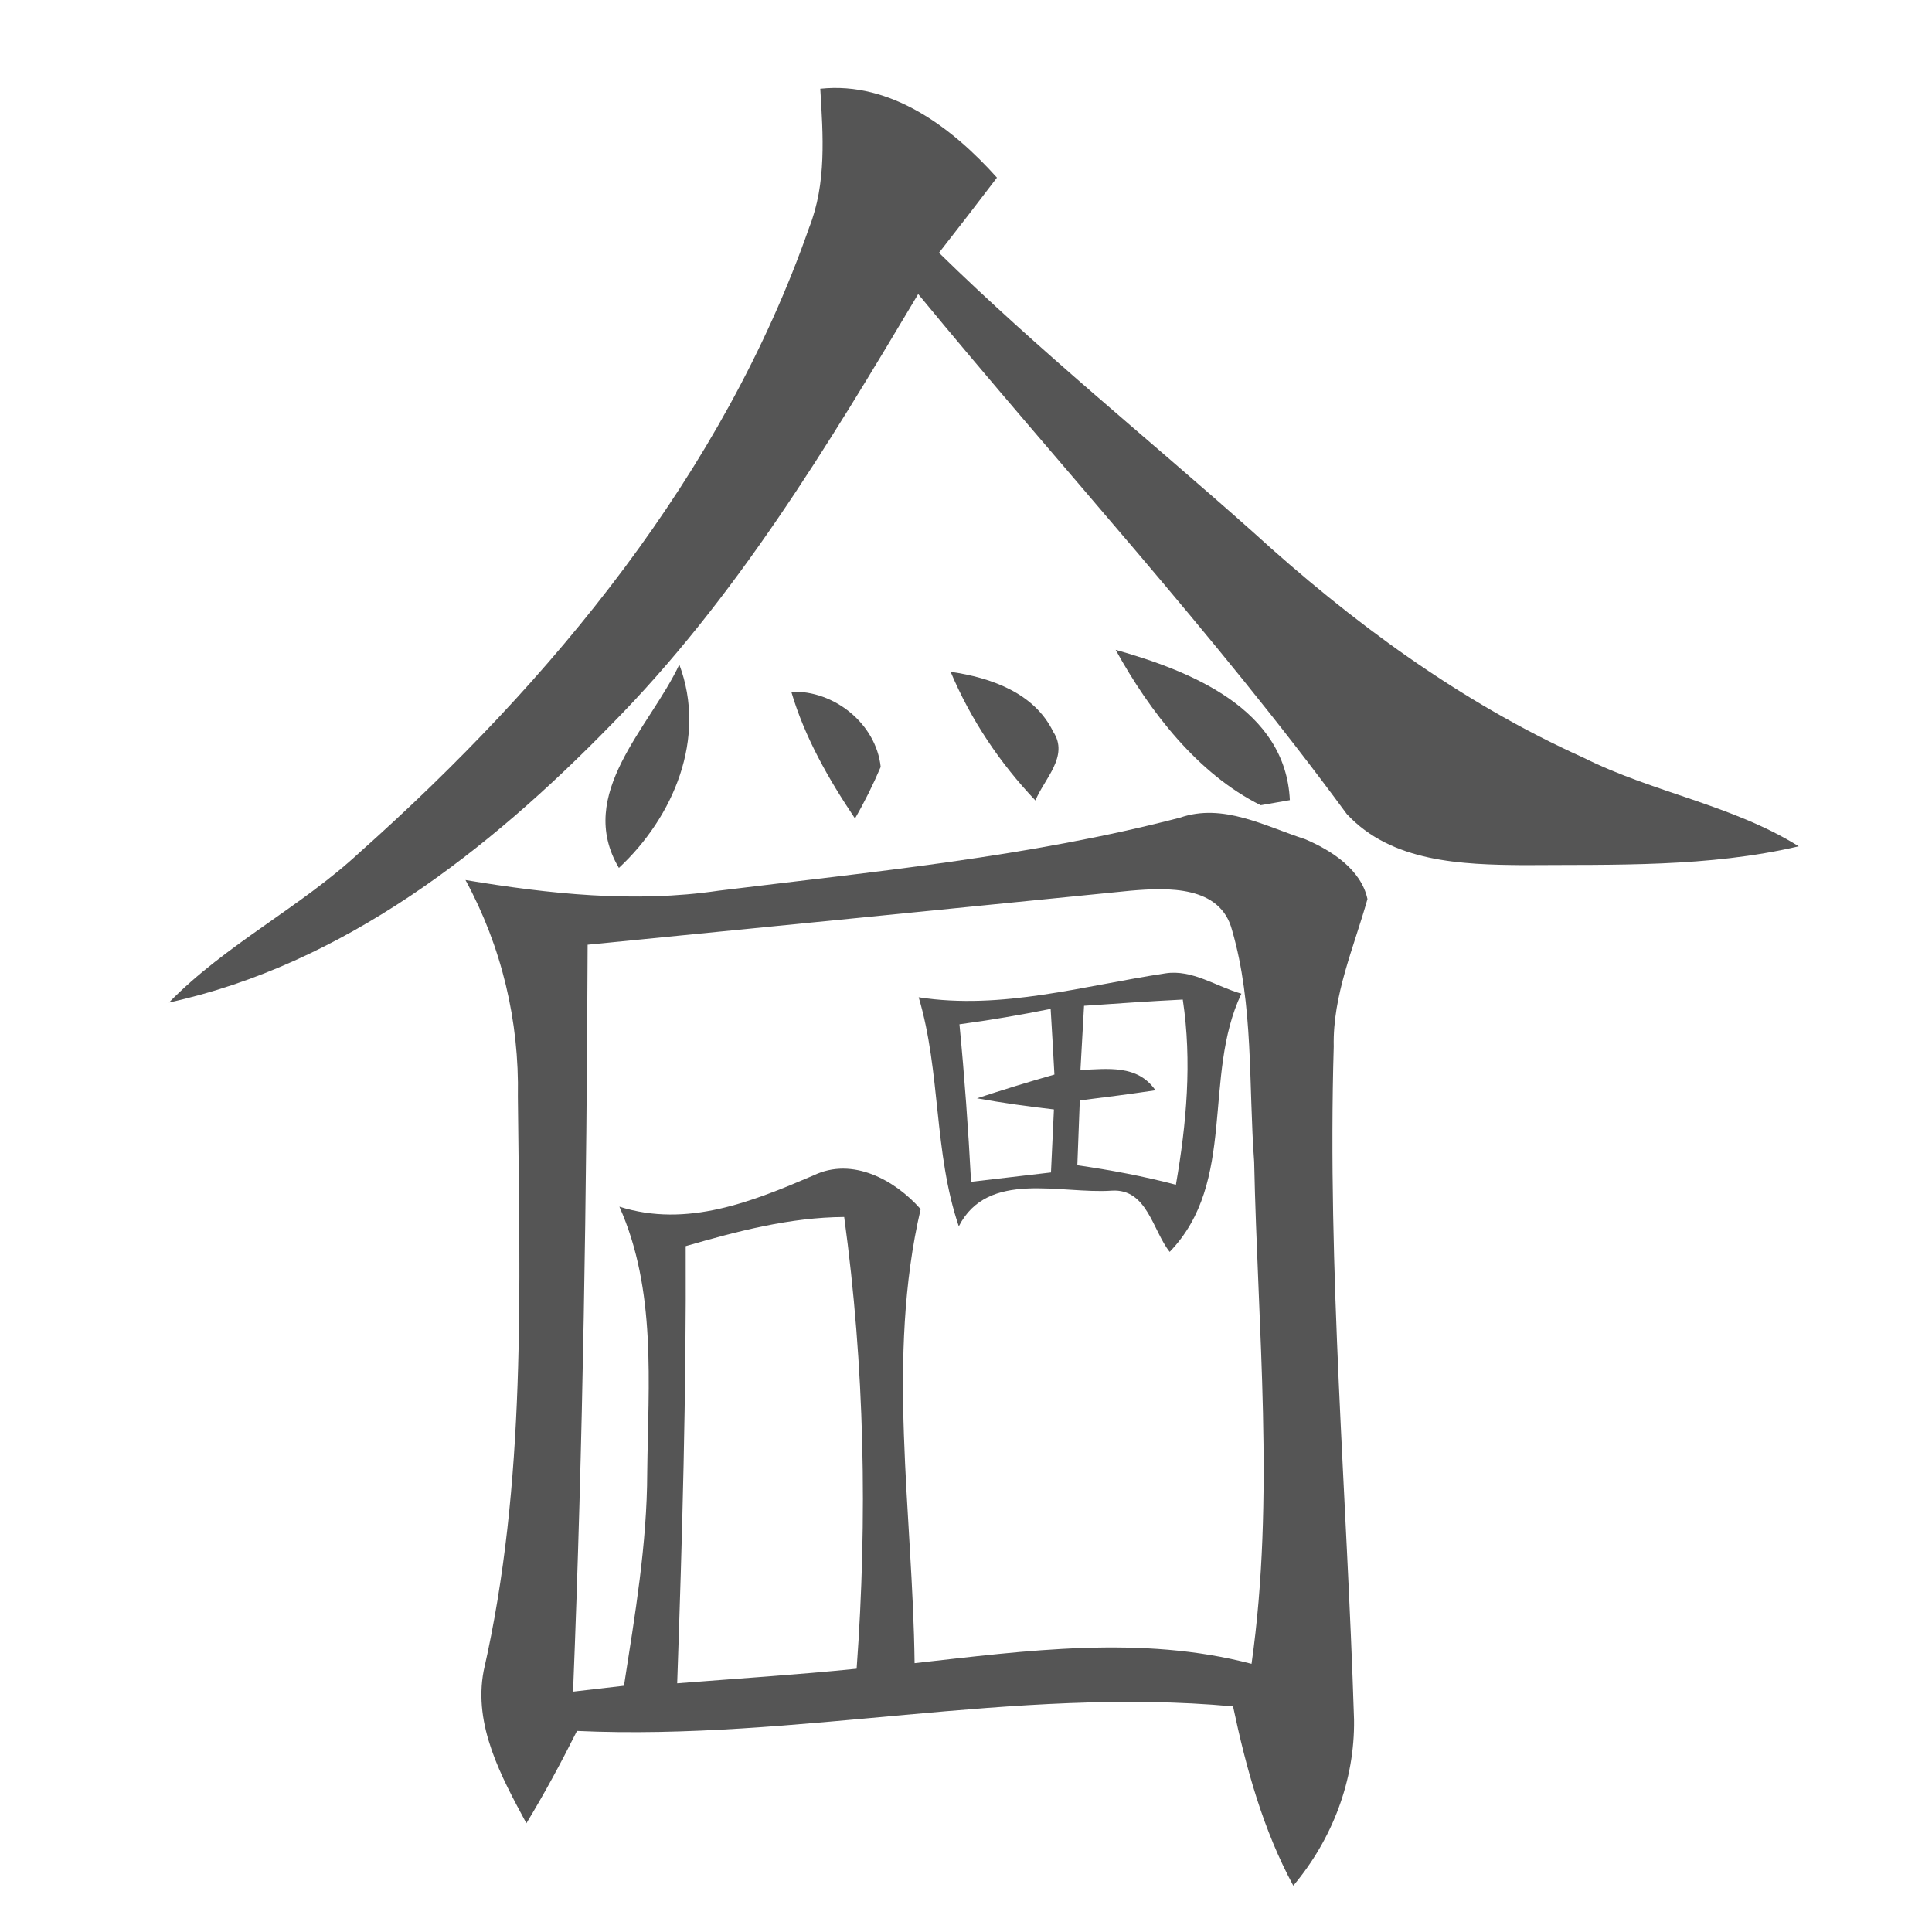
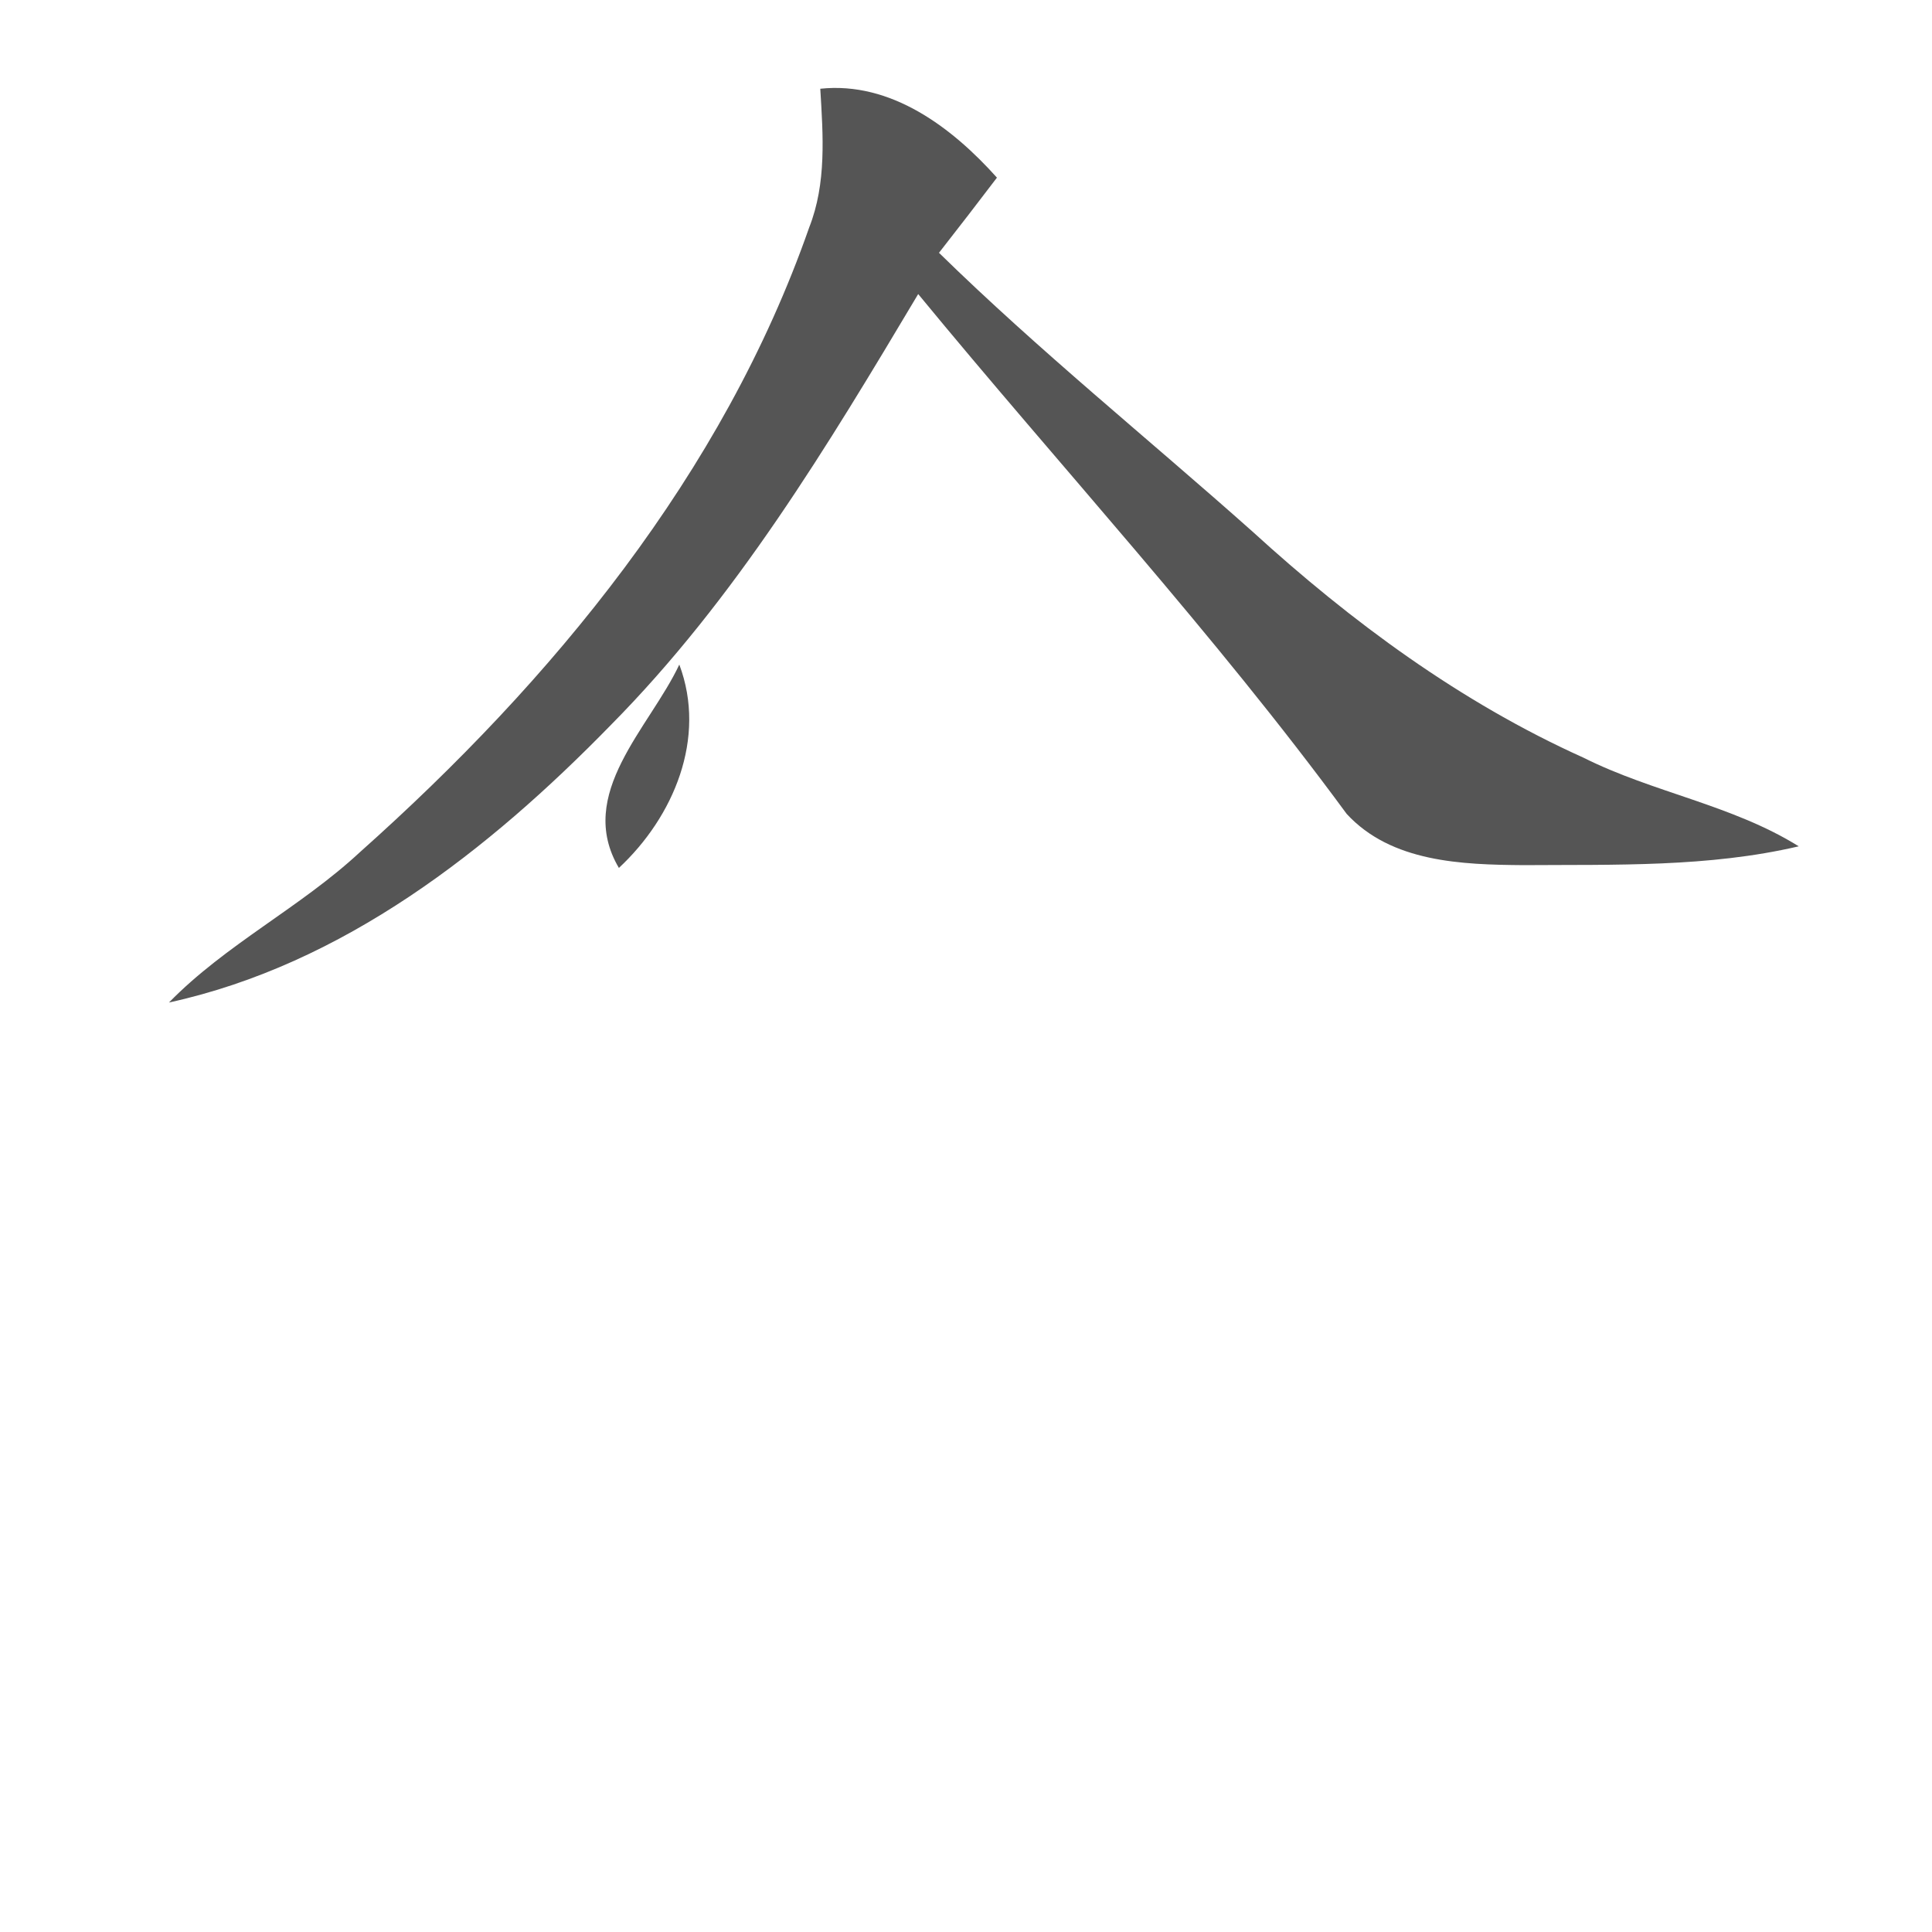
<svg xmlns="http://www.w3.org/2000/svg" width="118pt" height="118pt" viewBox="0 0 118 118" version="1.1">
  <g id="#ffffffff">
</g>
  <g id="#555555ff">
    <path fill="#555555" opacity="1.00" d=" M 50.10 5.42 C 54.43 4.96 58.16 7.80 60.89 10.85 C 59.72 12.39 58.54 13.92 57.35 15.44 C 63.45 21.41 70.11 26.78 76.48 32.45 C 82.54 37.98 89.21 42.90 96.72 46.28 C 100.97 48.41 105.80 49.16 109.86 51.69 C 104.35 52.98 98.65 52.80 93.04 52.84 C 89.29 52.81 84.98 52.67 82.25 49.71 C 74.13 38.65 64.79 28.55 56.08 17.96 C 50.56 27.22 44.93 36.58 37.30 44.29 C 29.84 51.94 20.97 58.90 10.32 61.23 C 13.80 57.67 18.34 55.43 21.98 52.05 C 33.74 41.57 44.16 28.94 49.42 13.90 C 50.49 11.19 50.27 8.26 50.10 5.42 Z" />
-     <path fill="#555555" opacity="1.00" d=" M 68.14 39.69 C 72.71 40.98 78.52 43.29 78.78 48.87 C 78.34 48.95 77.45 49.10 77.00 49.18 C 73.15 47.27 70.21 43.44 68.14 39.69 Z" />
-     <path fill="#555555" opacity="1.00" d=" M 58.06 41.03 C 60.52 41.39 63.17 42.31 64.33 44.70 C 65.31 46.19 63.77 47.58 63.24 48.89 C 61.06 46.60 59.29 43.95 58.06 41.03 Z" />
    <path fill="#555555" opacity="1.00" d=" M 41.49 40.59 C 43.18 45.08 41.14 49.90 37.80 53.01 C 35.13 48.49 39.68 44.45 41.49 40.59 Z" />
-     <path fill="#555555" opacity="1.00" d=" M 48.33 42.25 C 50.95 42.15 53.51 44.21 53.79 46.84 C 53.33 47.92 52.81 48.97 52.22 49.99 C 50.61 47.59 49.15 45.04 48.33 42.25 Z" />
-     <path fill="#555555" opacity="1.00" d=" M 43.90 54.40 C 53.33 53.24 62.85 52.34 72.07 49.94 C 74.70 49.03 77.25 50.46 79.70 51.25 C 81.31 51.93 83.13 53.10 83.52 54.91 C 82.69 57.88 81.39 60.77 81.46 63.92 C 81.06 77.64 82.27 91.33 82.70 105.03 C 82.75 108.75 81.37 112.34 78.99 115.17 C 77.14 111.75 76.11 108.00 75.31 104.22 C 61.92 102.99 48.63 106.33 35.24 105.72 C 34.28 107.64 33.26 109.53 32.15 111.36 C 30.62 108.52 28.90 105.39 29.54 102.05 C 32.16 90.56 31.74 78.68 31.63 66.98 C 31.72 62.35 30.64 57.82 28.43 53.75 C 33.54 54.60 38.74 55.16 43.90 54.40 M 35.89 57.70 C 35.83 72.91 35.61 88.12 35.00 103.32 C 36.04 103.20 37.08 103.08 38.11 102.96 C 38.78 98.65 39.52 94.32 39.53 89.94 C 39.59 84.50 40.11 78.81 37.83 73.70 C 41.97 75.01 45.95 73.39 49.71 71.78 C 52.07 70.65 54.66 72.07 56.23 73.85 C 54.11 82.95 55.75 92.35 55.86 101.58 C 62.68 100.82 69.69 99.85 76.44 101.62 C 77.88 91.45 76.81 81.17 76.60 70.96 C 76.25 66.24 76.58 61.40 75.25 56.81 C 74.53 54.07 71.31 54.21 69.06 54.40 C 58.00 55.51 46.94 56.61 35.89 57.70 M 41.88 76.11 C 41.92 85.02 41.67 93.91 41.36 102.81 C 45.02 102.52 48.67 102.29 52.32 101.92 C 52.99 92.74 52.81 83.45 51.56 74.33 C 48.24 74.35 45.03 75.20 41.88 76.11 Z" />
-     <path fill="#555555" opacity="1.00" d=" M 56.11 60.91 C 61.19 61.70 66.19 60.20 71.17 59.45 C 72.82 59.19 74.29 60.26 75.82 60.69 C 73.42 65.74 75.58 72.17 71.44 76.46 C 70.40 75.16 70.07 72.59 67.91 72.72 C 64.77 72.94 60.33 71.43 58.56 74.90 C 57.02 70.38 57.47 65.48 56.11 60.91 M 66.21 61.43 C 66.16 62.41 66.04 64.37 65.99 65.35 C 67.64 65.29 69.47 65.00 70.57 66.59 C 69.03 66.82 67.49 67.02 65.95 67.21 C 65.90 68.53 65.85 69.85 65.80 71.17 C 67.83 71.46 69.84 71.84 71.82 72.36 C 72.47 68.63 72.81 64.82 72.24 61.05 C 70.23 61.15 68.22 61.29 66.21 61.43 M 58.60 62.56 C 58.91 65.76 59.14 68.97 59.31 72.18 C 60.94 71.99 62.56 71.80 64.19 71.61 C 64.24 70.65 64.32 68.72 64.37 67.76 C 62.79 67.58 61.23 67.36 59.67 67.08 C 61.23 66.57 62.81 66.08 64.40 65.63 C 64.33 64.29 64.25 62.95 64.17 61.62 C 62.32 61.99 60.46 62.31 58.60 62.56 Z" />
  </g>
</svg>